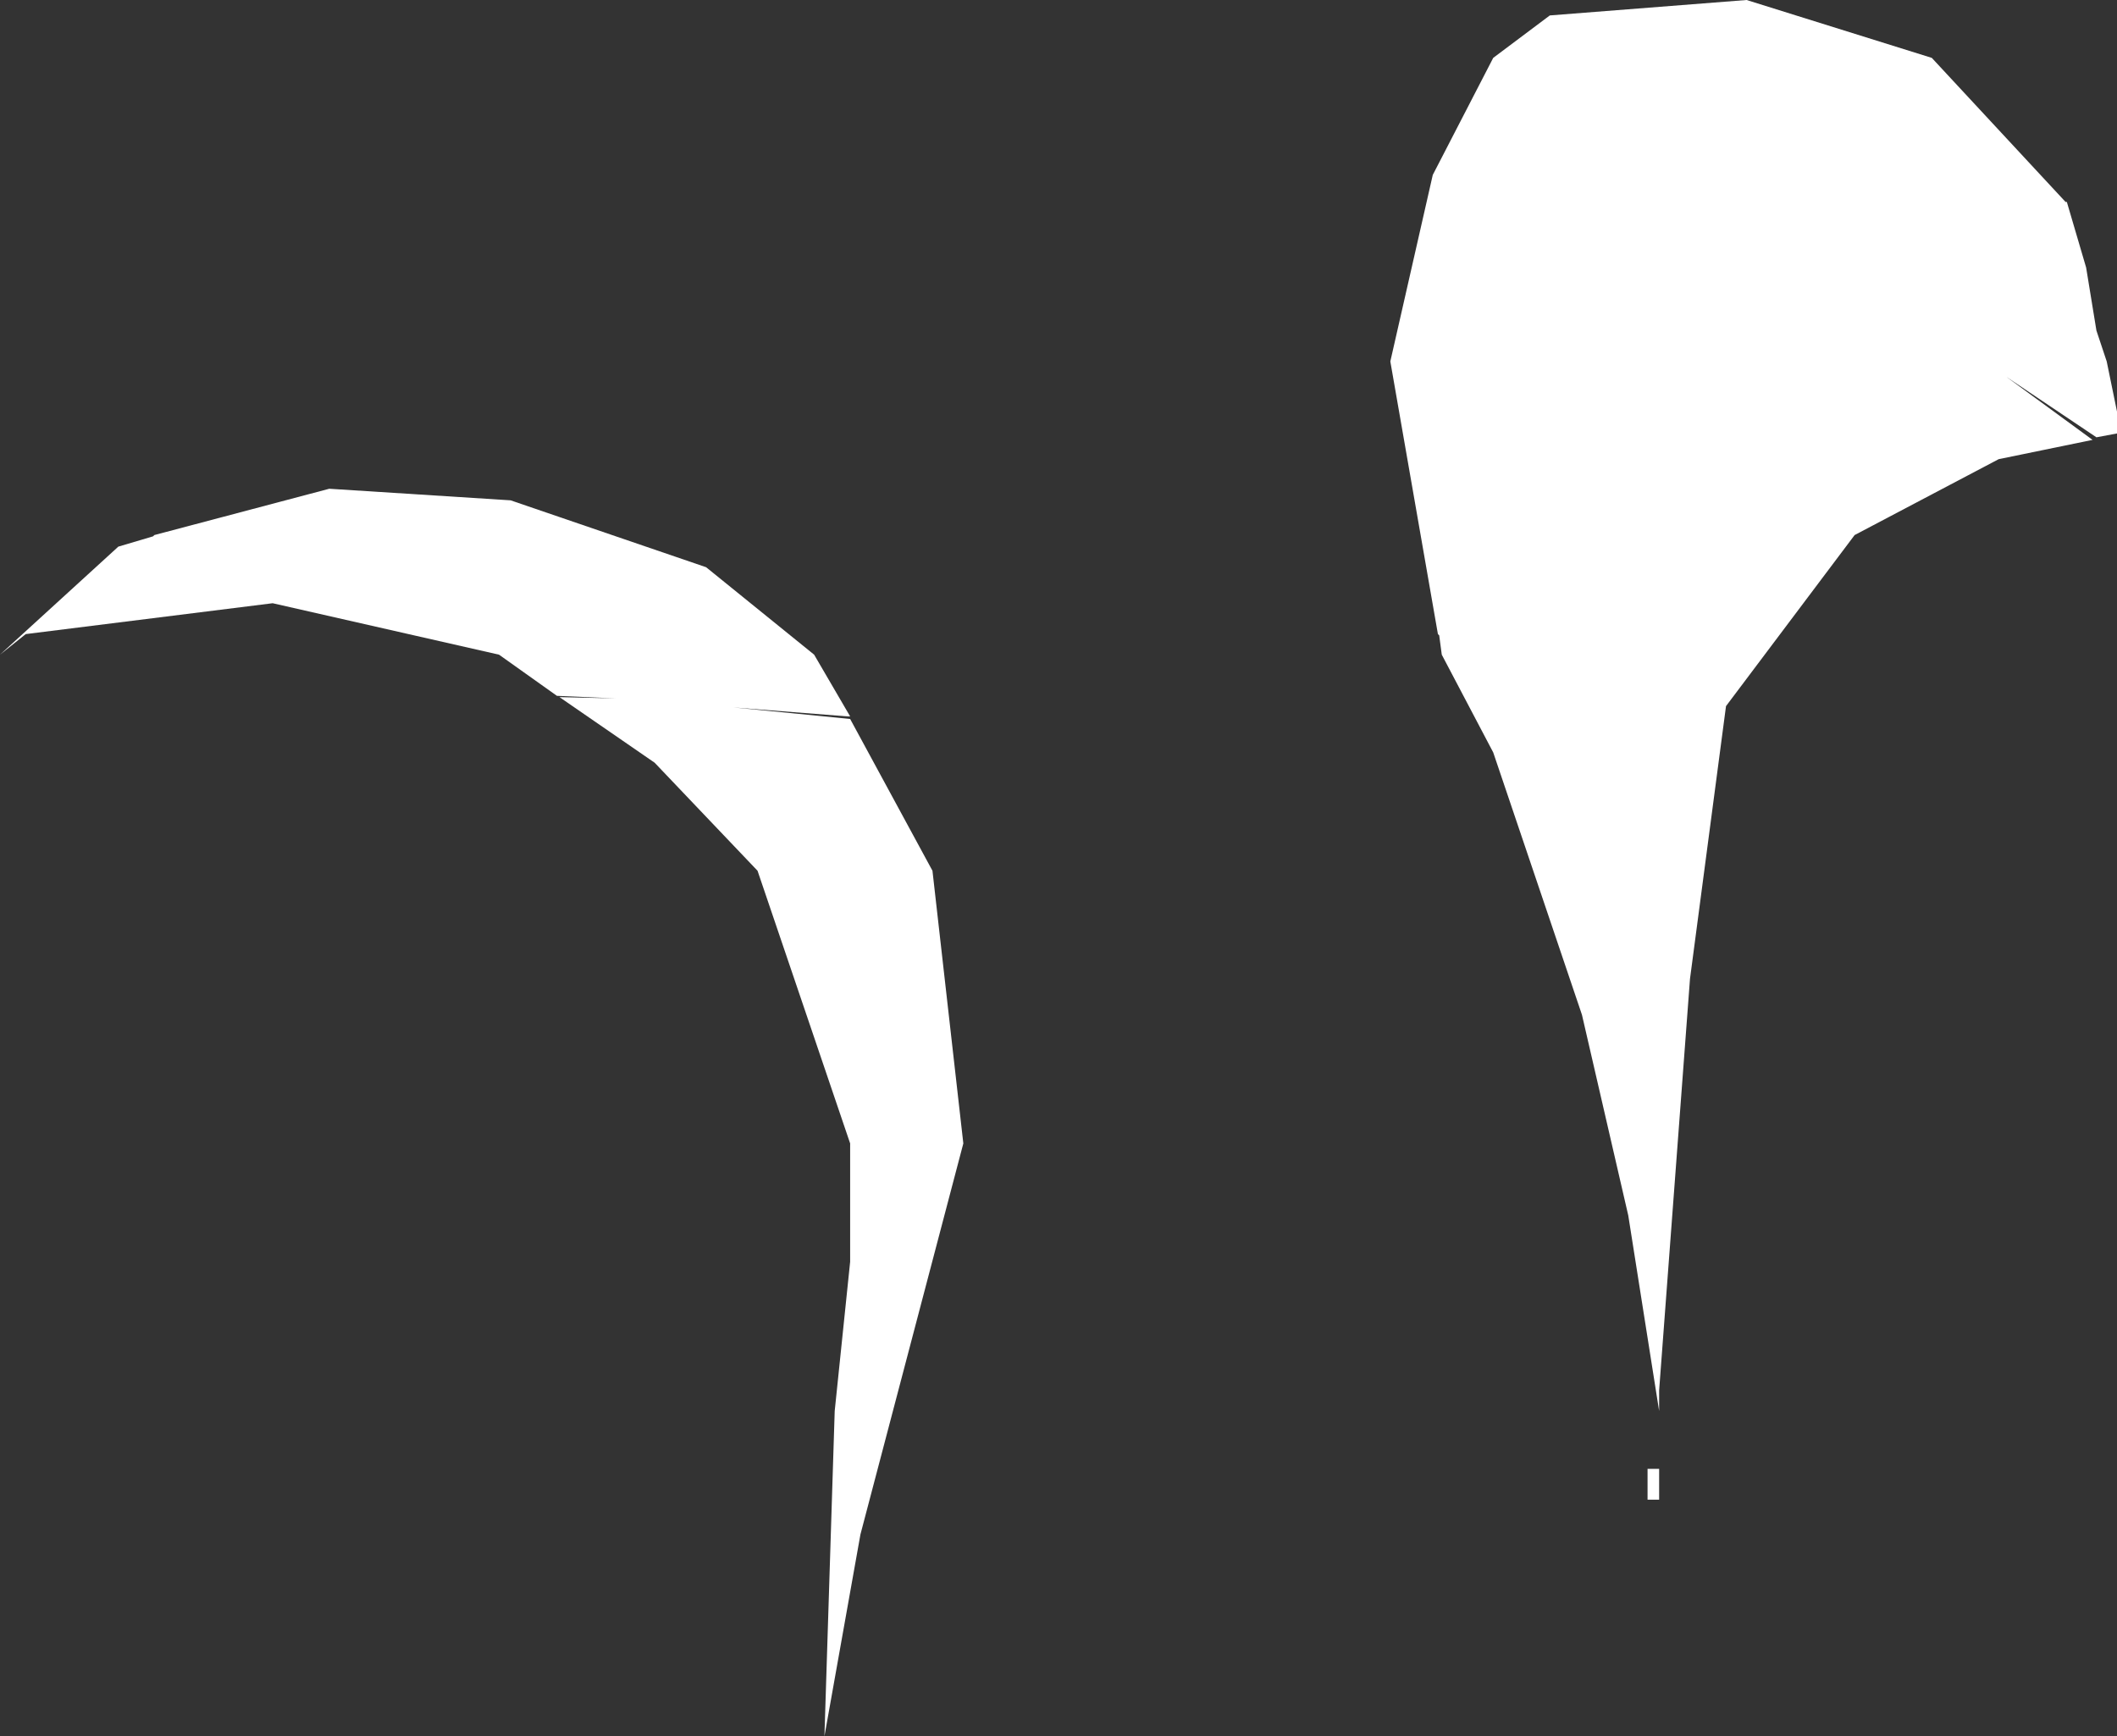
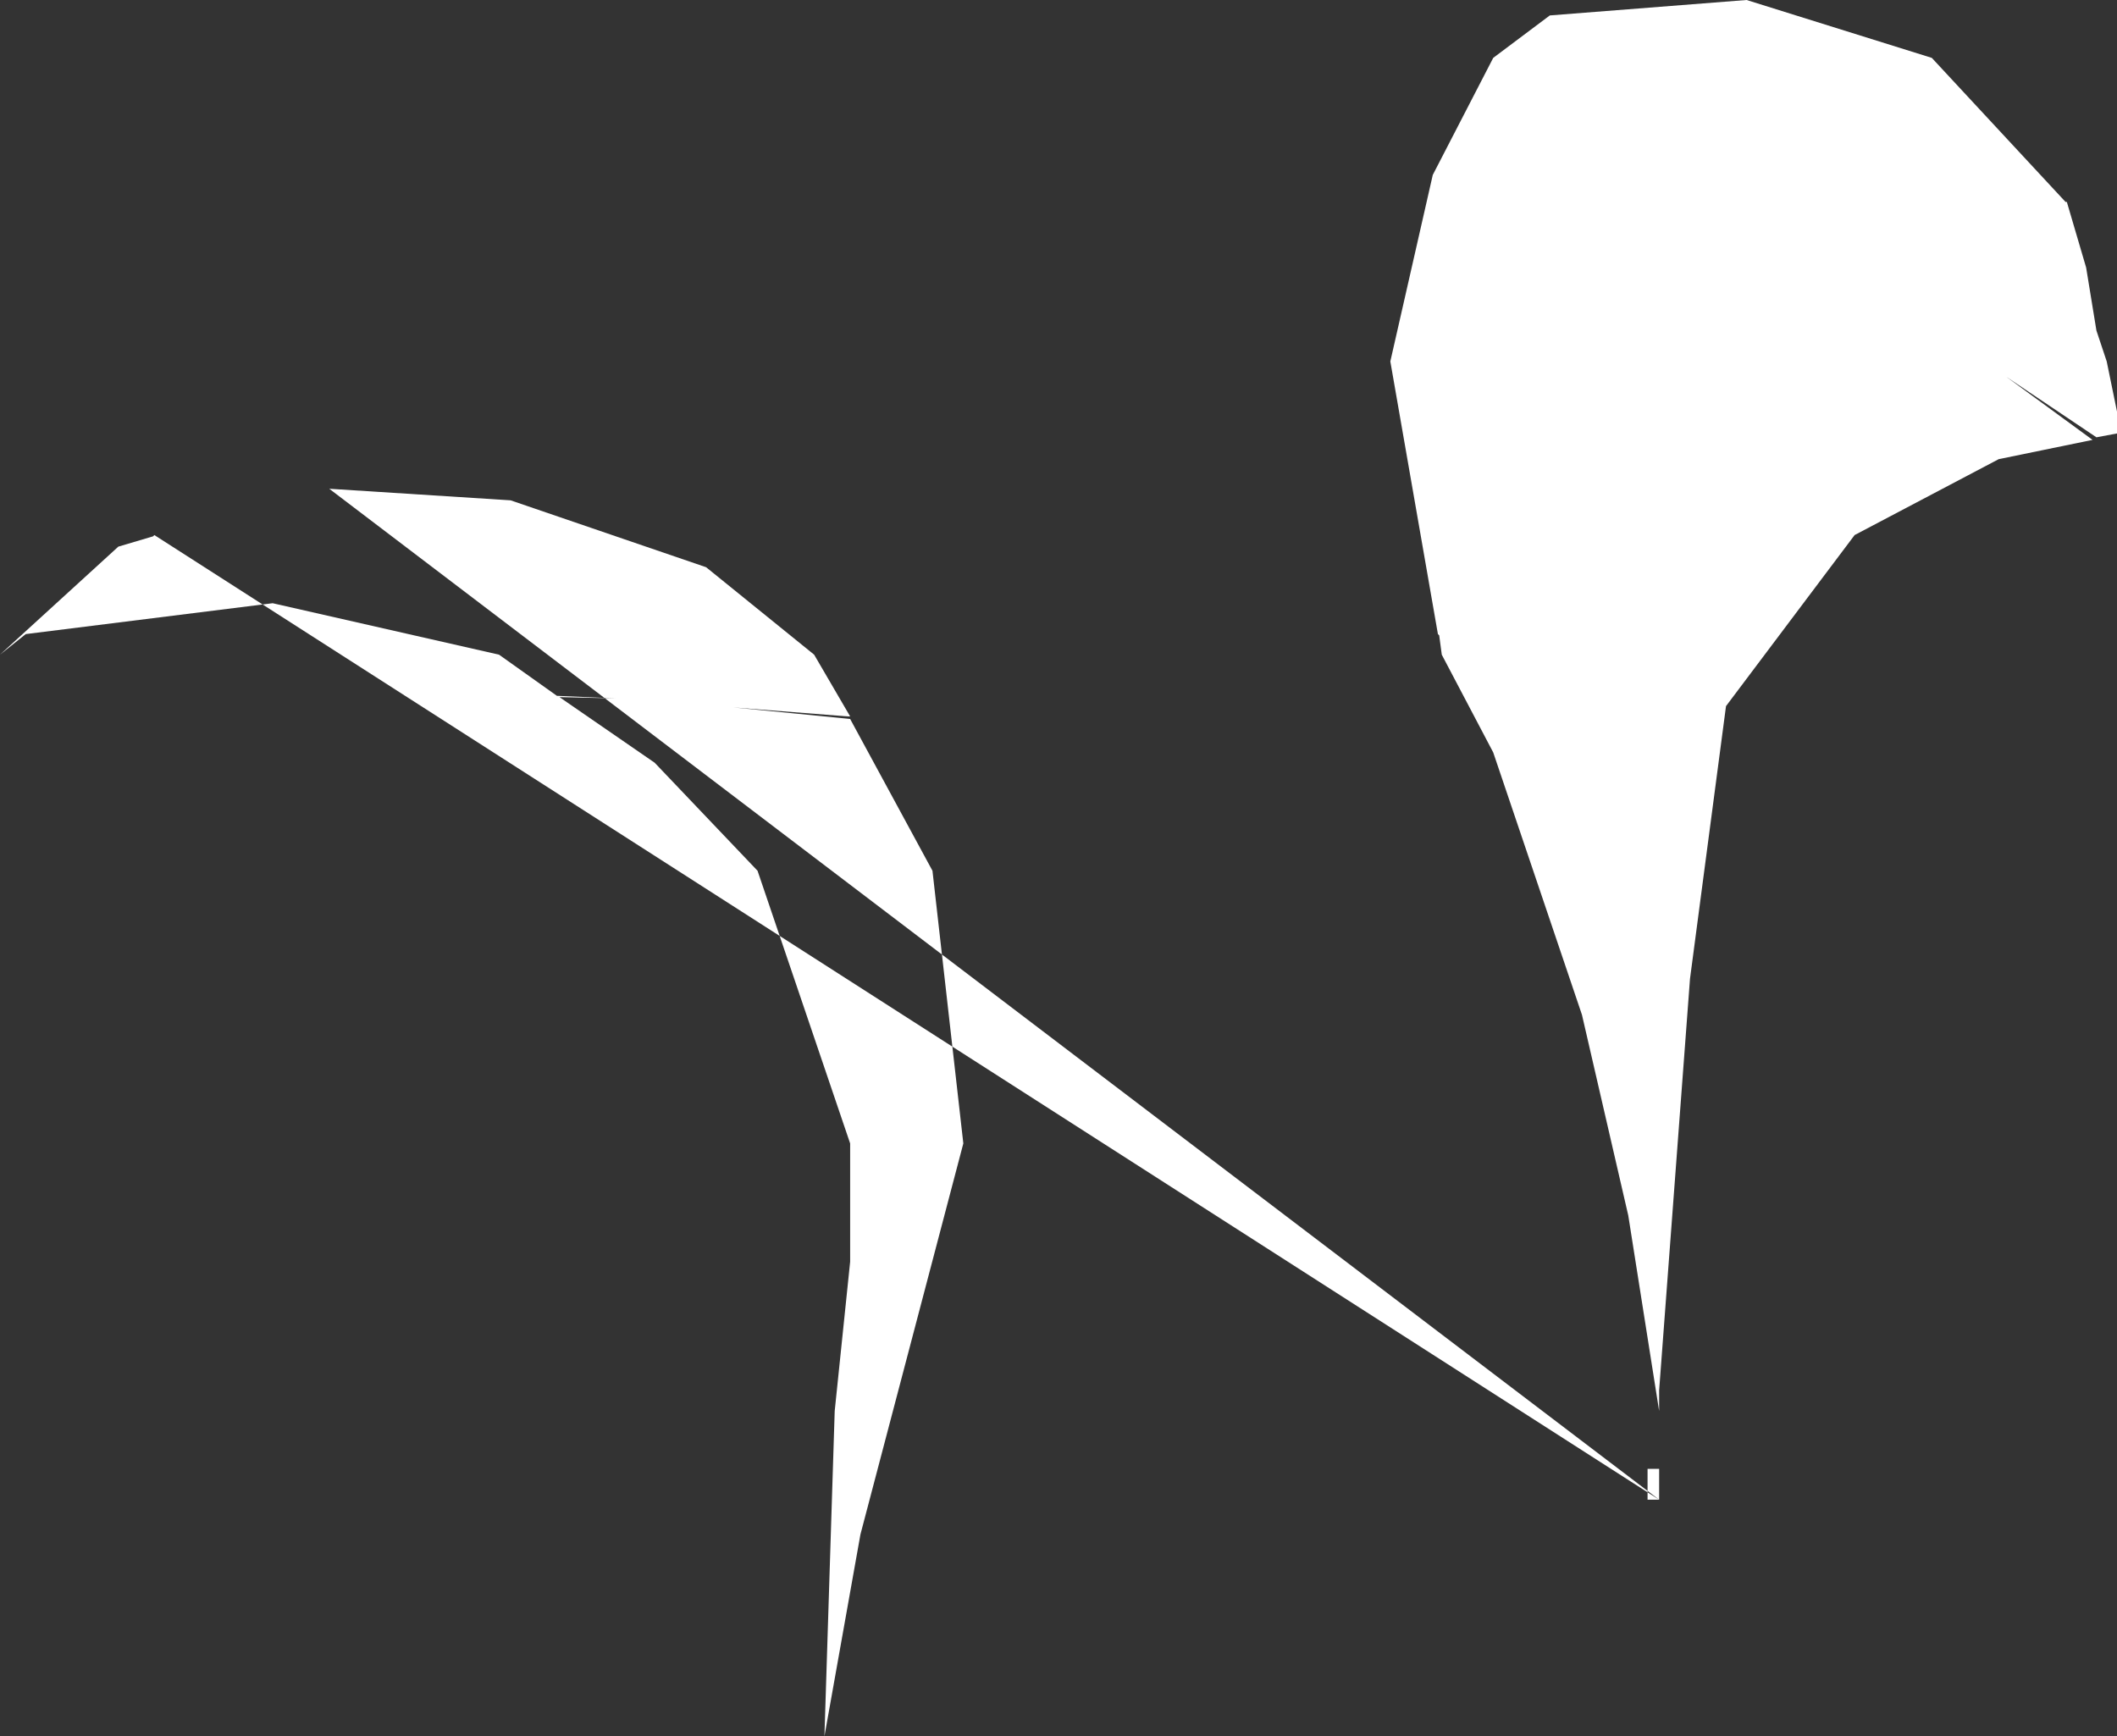
<svg xmlns="http://www.w3.org/2000/svg" height="67.5px" width="82.3px">
  <rect width="100%" height="100%" fill="#333333" stroke="none" />
  <g transform="matrix(1.0, 0.0, 0.0, 1.0, 41.15, 33.75)">
-     <path d="M41.15 -16.9 L40.35 -16.75 36.85 -19.1 40.2 -16.65 36.55 -15.9 30.95 -12.95 25.95 -6.3 24.55 4.3 23.35 20.3 23.35 21.1 22.15 13.5 20.35 5.7 16.9 -4.5 14.9 -8.3 14.8 -9.05 14.75 -9.1 12.9 -19.7 14.55 -26.95 16.9 -31.5 19.1 -33.15 26.75 -33.75 33.95 -31.5 39.15 -25.9 39.2 -25.9 39.95 -23.35 40.35 -20.9 40.75 -19.7 41.15 -17.75 41.15 -16.9 M23.35 24.55 L22.9 24.55 22.9 23.35 23.35 23.35 23.35 24.55 M-35.15 -12.95 L-28.35 -14.75 -21.3 -14.3 -13.7 -11.7 -9.5 -8.3 -8.1 -5.9 -8.2 -5.9 -12.65 -6.25 -8.1 -5.8 -4.9 0.1 -3.7 10.7 -7.7 25.9 -9.1 33.75 -8.7 21.1 -8.1 15.3 -8.1 10.7 -11.7 0.1 -15.7 -4.1 -19.4 -6.65 -17.2 -6.6 -19.5 -6.7 -21.75 -8.3 -30.55 -10.3 -40.15 -9.1 -41.15 -8.3 -36.55 -12.5 -35.2 -12.9 -35.15 -12.95" fill="#ffffff" fill-rule="evenodd" stroke="none" />
+     <path d="M41.15 -16.9 L40.35 -16.75 36.85 -19.1 40.2 -16.65 36.55 -15.9 30.95 -12.95 25.95 -6.3 24.55 4.3 23.35 20.3 23.35 21.1 22.15 13.5 20.35 5.7 16.9 -4.5 14.9 -8.3 14.8 -9.05 14.75 -9.1 12.9 -19.7 14.55 -26.95 16.9 -31.5 19.1 -33.15 26.75 -33.75 33.95 -31.5 39.15 -25.9 39.2 -25.9 39.95 -23.35 40.35 -20.9 40.75 -19.7 41.15 -17.75 41.15 -16.9 M23.35 24.55 L22.9 24.55 22.9 23.35 23.35 23.35 23.35 24.55 L-28.35 -14.75 -21.3 -14.3 -13.7 -11.7 -9.5 -8.3 -8.1 -5.9 -8.2 -5.9 -12.65 -6.25 -8.1 -5.8 -4.9 0.1 -3.7 10.7 -7.7 25.9 -9.1 33.75 -8.7 21.1 -8.1 15.3 -8.1 10.7 -11.7 0.1 -15.7 -4.1 -19.4 -6.65 -17.2 -6.6 -19.5 -6.7 -21.75 -8.3 -30.55 -10.3 -40.15 -9.1 -41.15 -8.3 -36.55 -12.5 -35.2 -12.9 -35.15 -12.95" fill="#ffffff" fill-rule="evenodd" stroke="none" />
  </g>
</svg>